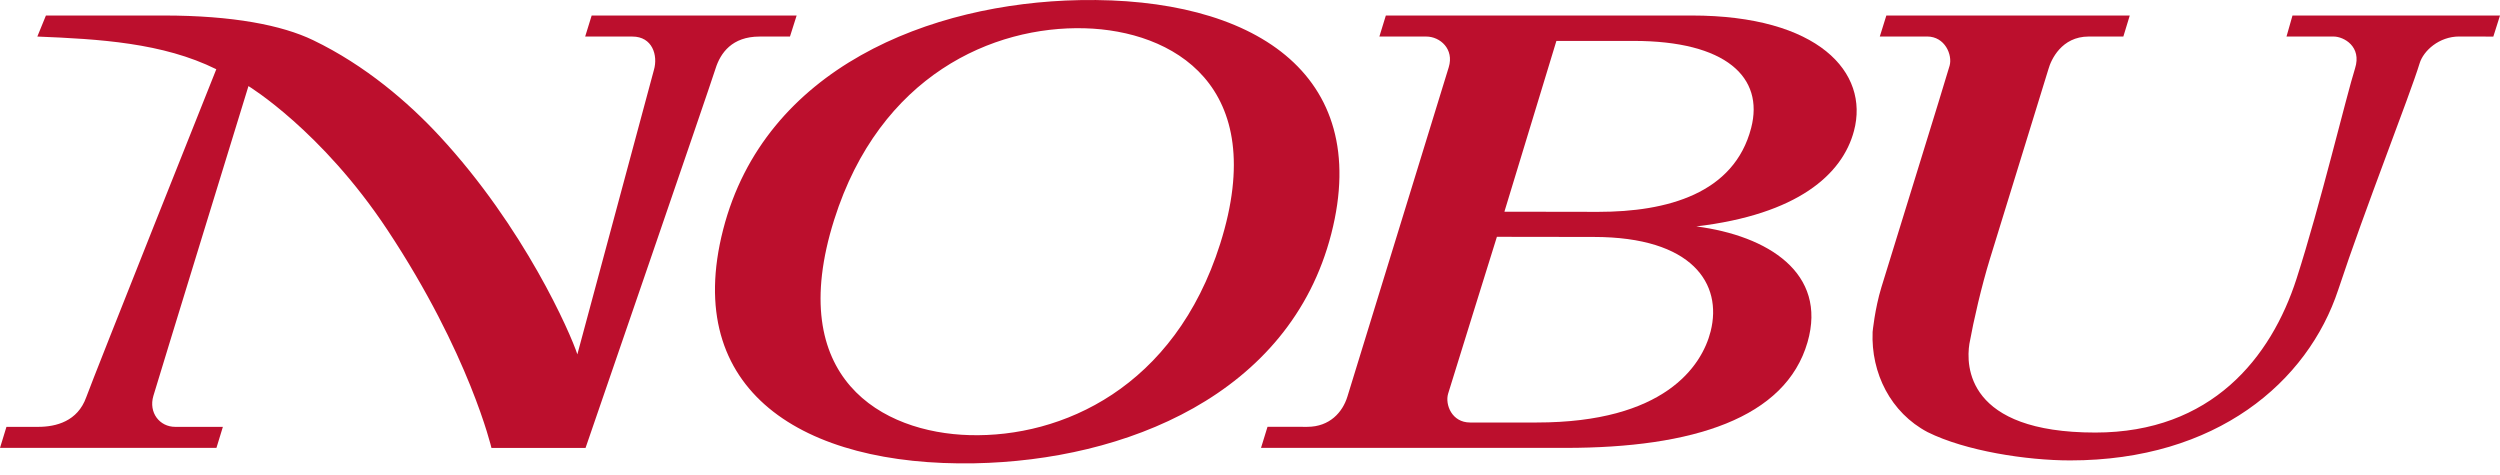
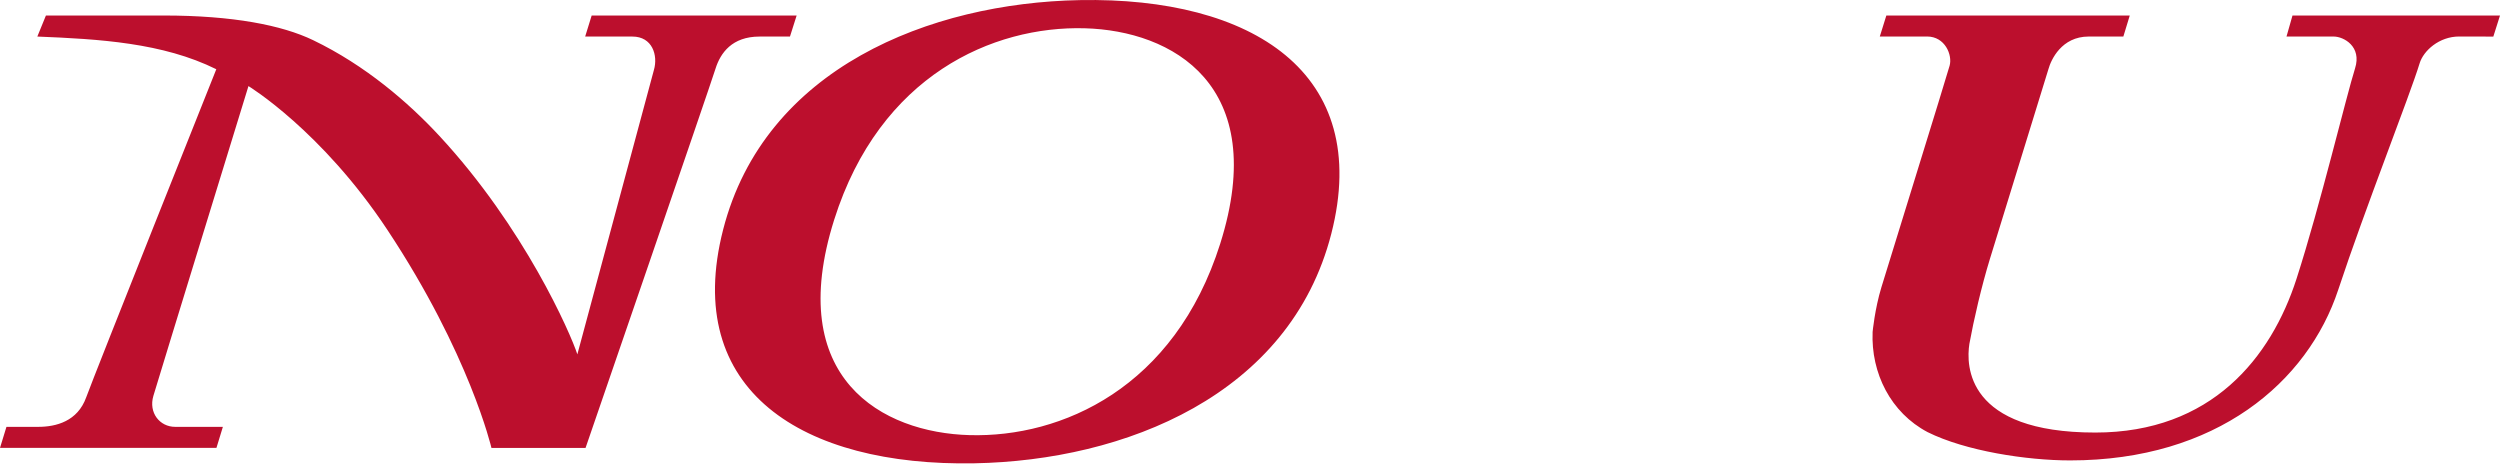
<svg xmlns="http://www.w3.org/2000/svg" width="200" height="38" viewBox="0 0 200 38" fill="none">
  <path d="M150.908 1.24H170.381L169.868 2.922C169.868 2.922 169.112 2.923 167.094 2.923C164.922 2.923 164.08 4.786 163.875 5.528L159.192 20.716C158.528 22.874 157.892 25.615 157.552 27.502C157.275 29.25 157.304 34.604 167.625 34.604C176.913 34.604 181.69 28.615 183.725 22.293C185.619 16.422 187.708 7.668 188.404 5.471C188.961 3.717 187.494 2.923 186.695 2.923H182.92L183.399 1.24H200L199.466 2.927C199.466 2.927 197.79 2.92 196.735 2.92C195.137 2.92 193.881 4.047 193.568 5.07C192.783 7.645 189.179 16.755 187.06 23.177C184.619 30.57 177.307 36.833 165.614 36.833C162.13 36.833 157.239 36.078 154.205 34.568C151.26 33.014 149.67 29.85 149.809 26.553C149.809 26.553 149.983 24.718 150.509 22.991C151.033 21.264 155.695 6.247 155.971 5.248C156.204 4.404 155.61 2.92 154.162 2.92L150.383 2.924L150.908 1.24ZM0.516 34.148H3.061C4.495 34.148 6.208 33.7 6.895 31.79C7.522 30.05 17.304 5.538 17.304 5.538C13.02 3.416 7.923 3.125 2.987 2.924L3.674 1.241H13.09C18.642 1.241 22.564 2.017 25.047 3.212C29.228 5.225 32.679 8.204 35.16 10.882C41.94 18.197 45.638 26.649 46.188 28.348L52.311 5.606C52.661 4.411 52.175 2.925 50.598 2.925H46.813L47.333 1.242H63.731L63.197 2.925H60.761C58.57 2.925 57.638 4.233 57.245 5.482C56.789 6.942 46.844 35.833 46.844 35.833H39.316C39.316 35.833 37.568 28.318 30.986 18.382C25.727 10.44 19.877 6.887 19.877 6.887C19.877 6.887 12.666 30.325 12.27 31.671C11.872 33.018 12.781 34.148 14.011 34.148H17.83L17.315 35.832H0L0.516 34.148ZM86.393 0.008C74.405 0.232 61.166 5.443 57.85 18.373C54.542 31.268 64.217 37.319 77.961 37.064C89.949 36.841 103.188 31.629 106.504 18.699C109.813 5.804 100.137 -0.247 86.393 0.008ZM97.616 19.5C93.962 31.051 84.916 35.013 77.572 34.81C70.599 34.62 62.712 30.302 66.737 17.572C70.391 6.021 79.437 2.061 86.78 2.262C93.752 2.452 101.641 6.771 97.616 19.5Z" fill="#BC0F2D" />
-   <path d="M107.792 31.73C107.41 32.968 106.383 34.147 104.579 34.147C103.77 34.147 101.401 34.145 101.401 34.145L100.881 35.831H125.249C135.428 35.831 142.85 33.462 144.604 27.369C146.193 21.842 141.439 18.861 135.704 18.113C143.802 17.153 147.394 13.962 148.318 10.471C149.562 5.781 145.456 1.241 135.334 1.241L110.867 1.243L110.35 2.924H114.104C115.207 2.924 116.346 3.926 115.899 5.38C115.344 7.191 108.207 30.385 107.792 31.73ZM124.512 3.273H130.69C138.075 3.273 141.143 6.179 140.093 10.234C138.734 15.489 133.375 16.948 127.863 16.948C125.04 16.948 120.352 16.936 120.352 16.936L124.512 3.273ZM122.944 33.8H117.605C116.148 33.8 115.594 32.365 115.848 31.5C116.053 30.808 119.752 18.945 119.752 18.945C119.752 18.945 125.539 18.956 127.5 18.956C135.419 18.956 137.807 22.719 136.852 26.506C136.142 29.316 133.122 33.8 122.944 33.8Z" fill="#BC0F2D" />
</svg>